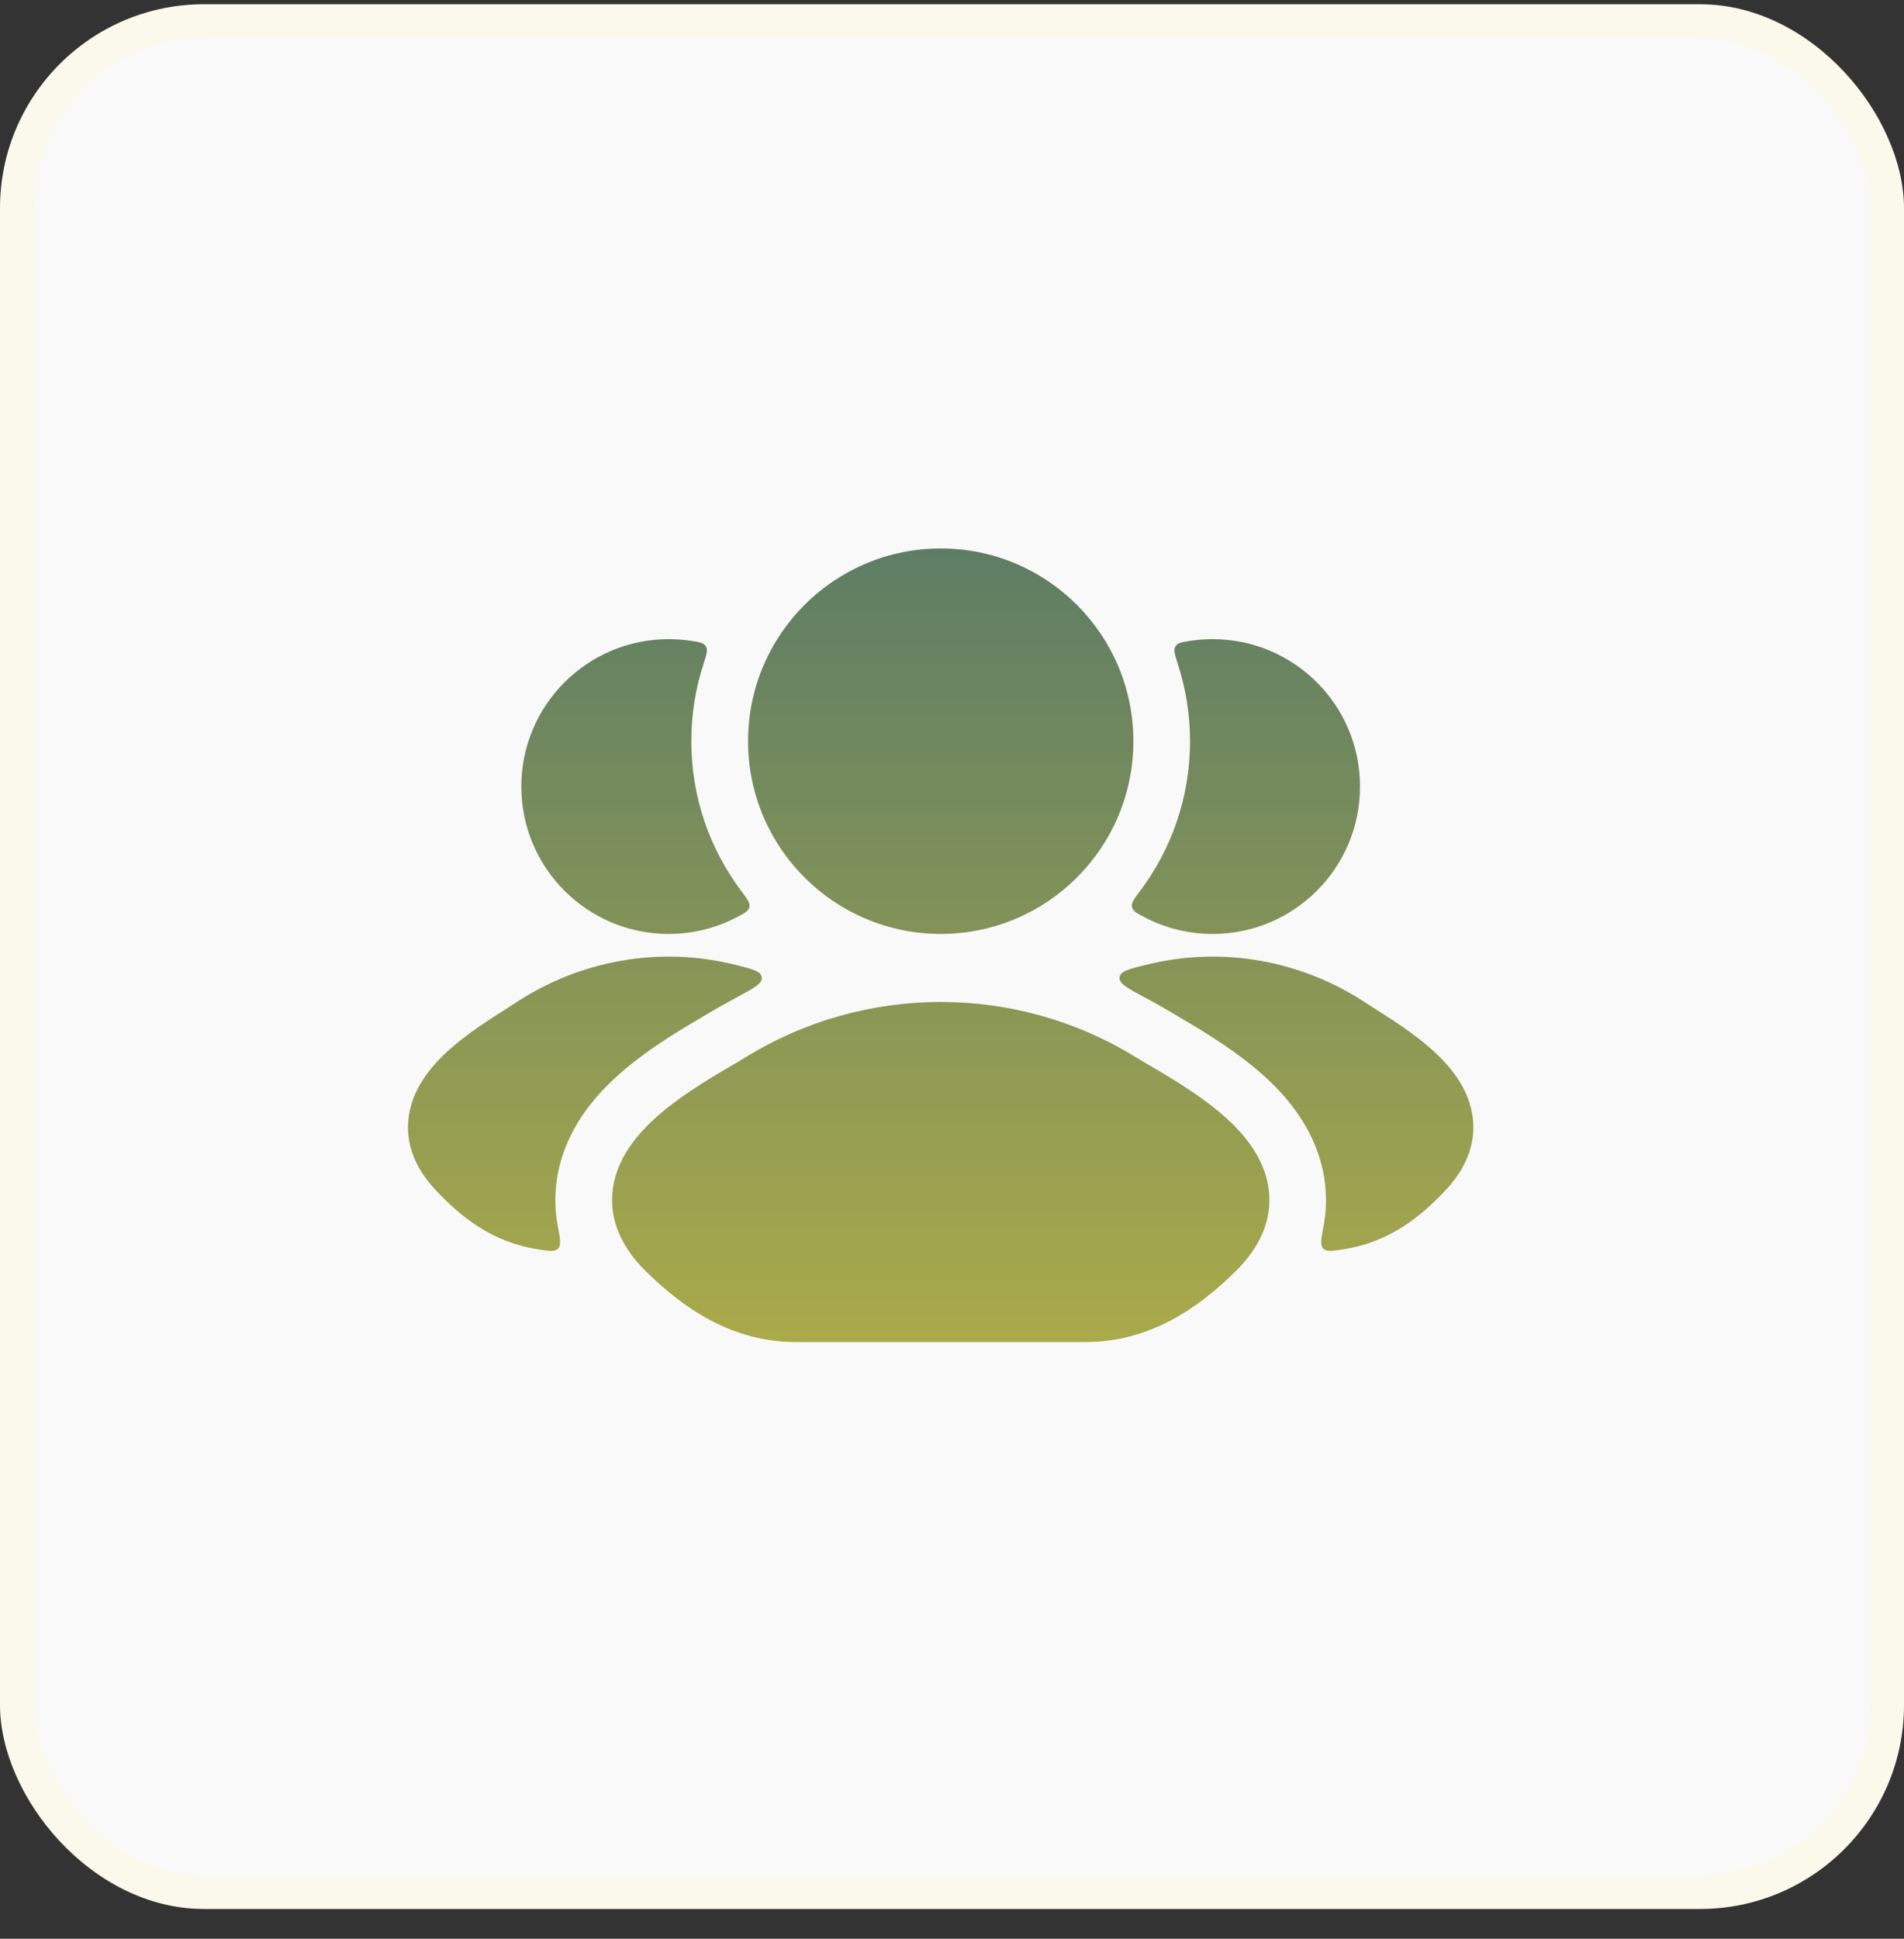
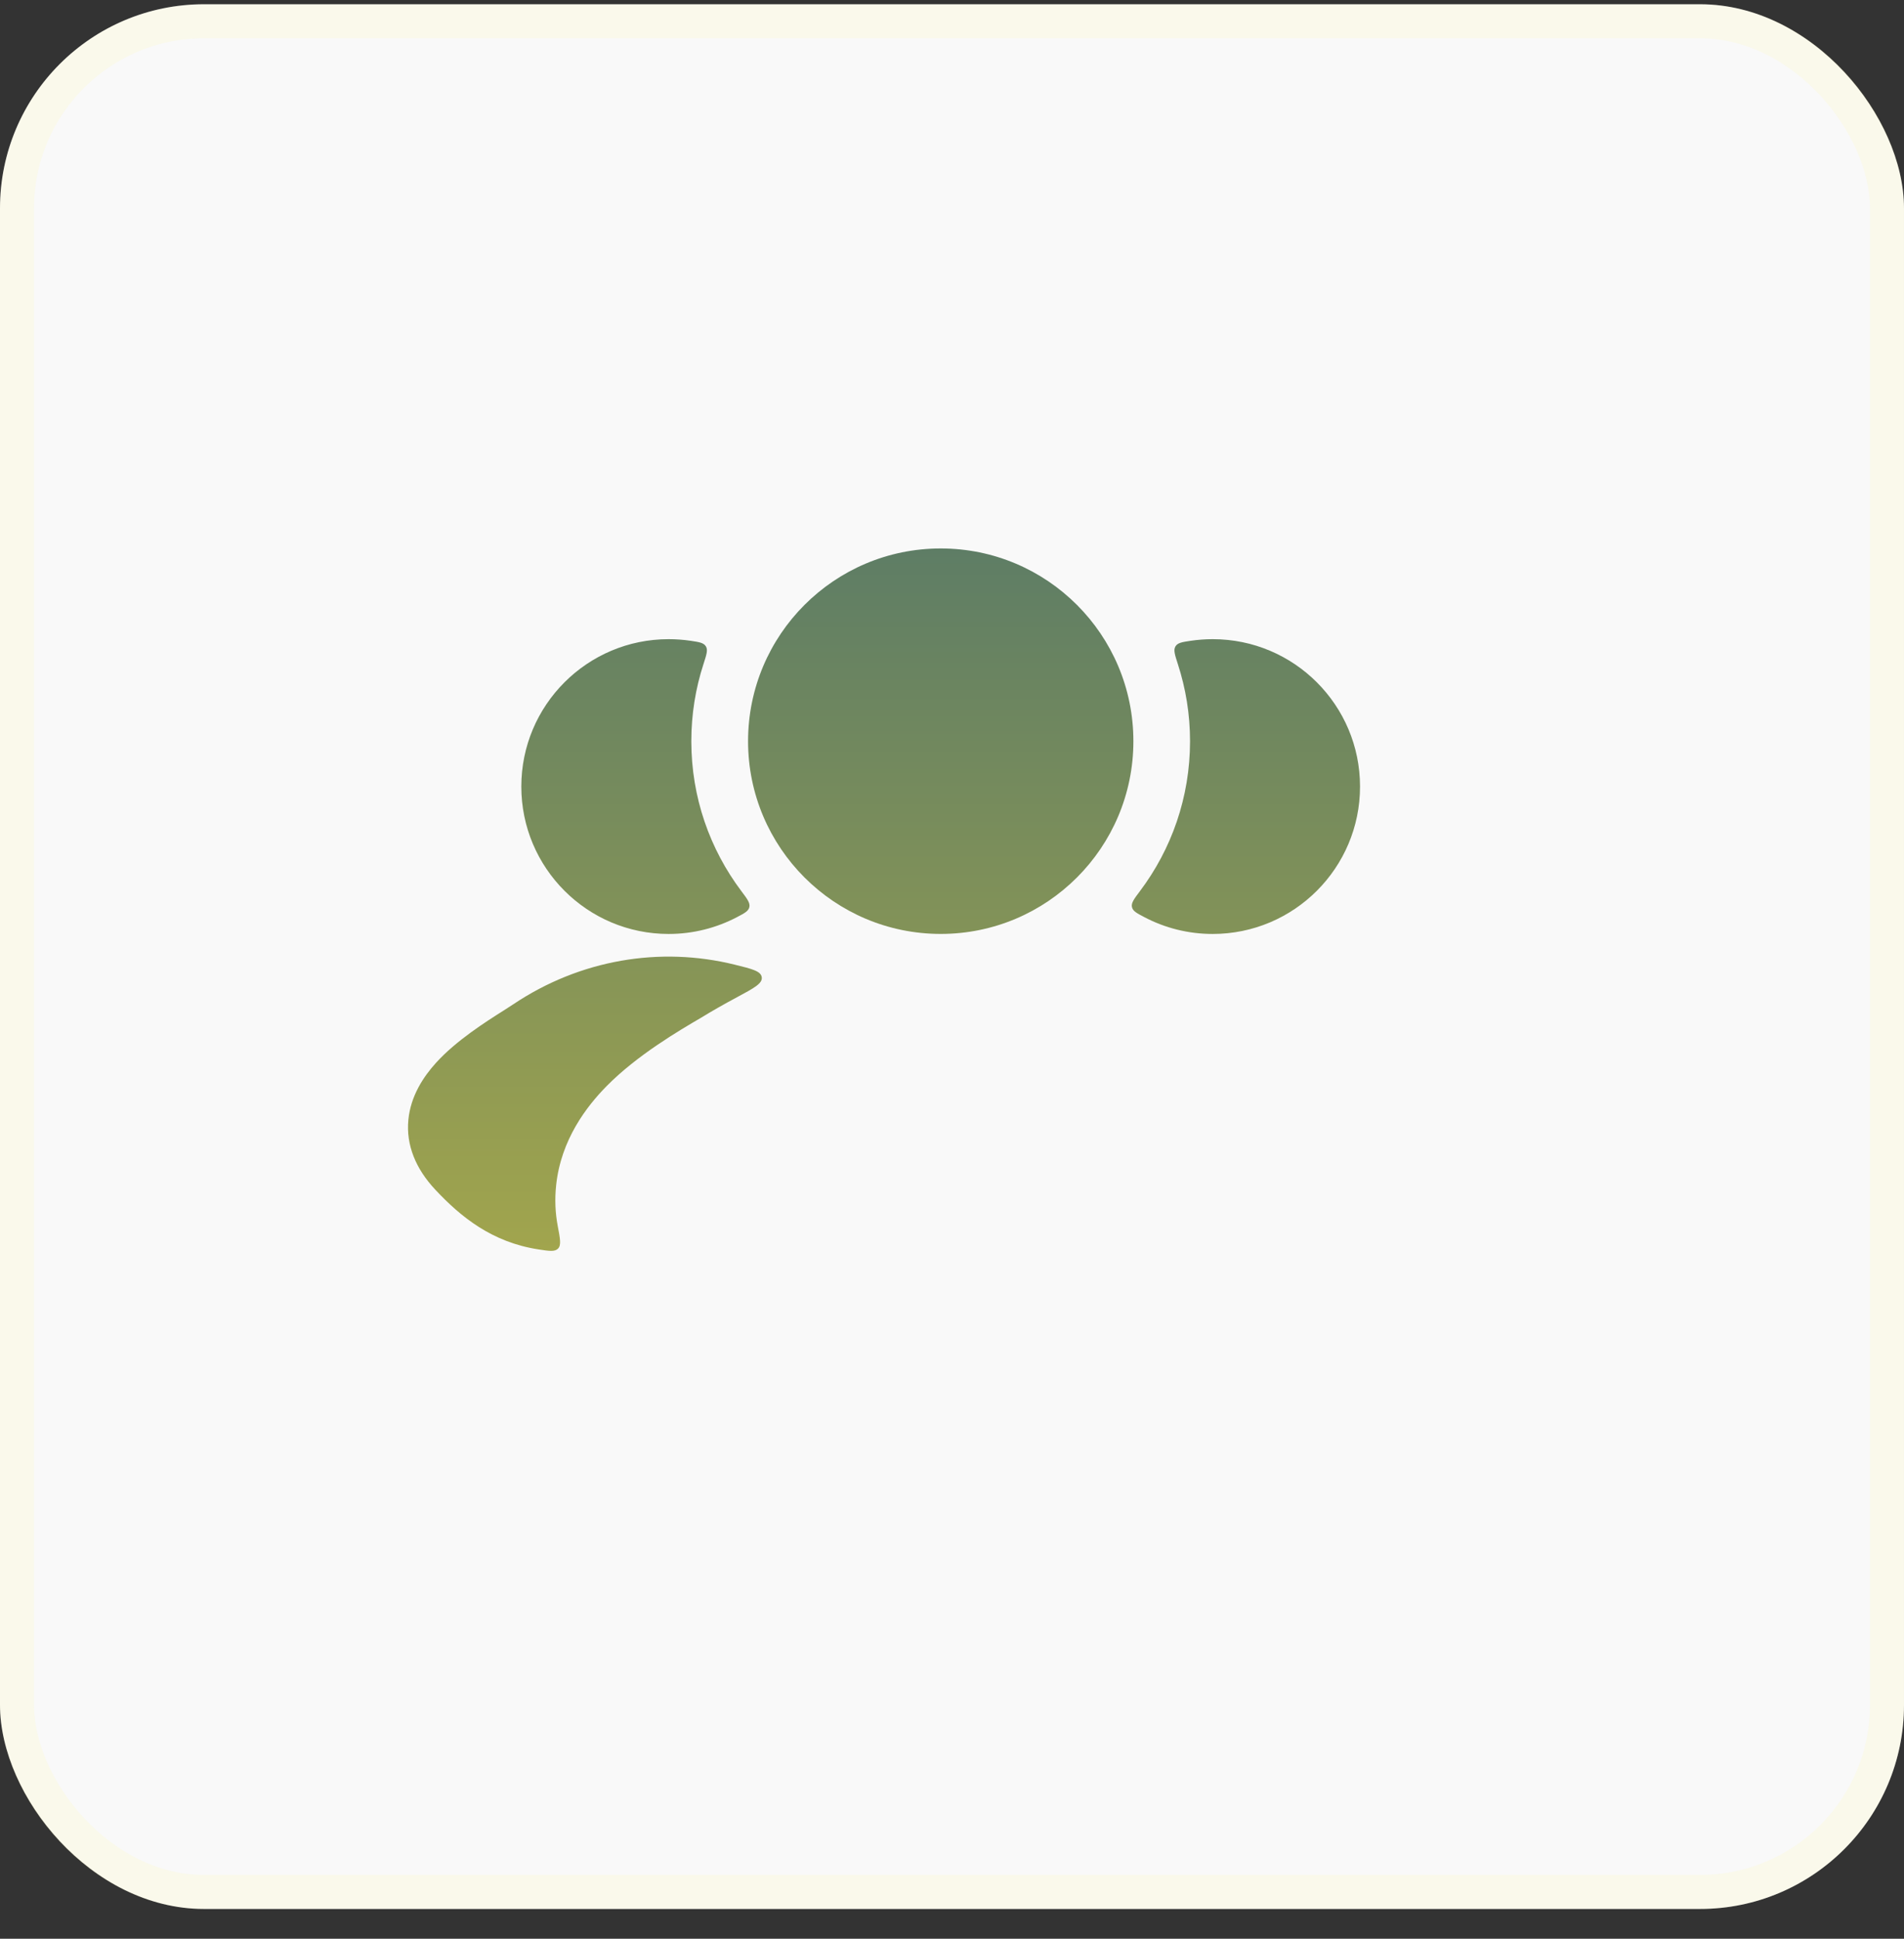
<svg xmlns="http://www.w3.org/2000/svg" width="56" height="57" viewBox="0 0 56 57" fill="none">
  <rect x="0" y="0" width="56" height="57" fill="#333333" stroke="none" />
  <rect y="0.125" width="56" height="56" rx="6" fill="#F9F9F9" />
  <rect x="0.5" y="0.625" width="55" height="55" rx="5.5" stroke="#FDF884" stroke-opacity="0.12" />
  <path d="M15.093 29.529C17.063 28.209 19.413 27.82 21.607 28.361C22.124 28.488 22.383 28.552 22.405 28.734C22.428 28.916 22.176 29.051 21.671 29.322C21.288 29.527 20.913 29.741 20.637 29.912C19.977 30.297 18.735 31.024 17.838 31.936C17.259 32.525 16.498 33.503 16.357 34.849C16.313 35.265 16.332 35.663 16.403 36.041C16.475 36.419 16.511 36.608 16.415 36.708C16.319 36.807 16.16 36.783 15.841 36.734C14.476 36.526 13.554 35.782 12.797 34.971C12.231 34.365 11.938 33.667 12.011 32.921C12.079 32.22 12.454 31.655 12.828 31.243C13.419 30.592 14.291 30.04 14.813 29.71C14.924 29.639 15.02 29.578 15.093 29.529Z" fill="url(#paint0_linear_1033_1531)" />
  <path d="M19.666 18.792C19.887 18.792 20.105 18.809 20.317 18.84C20.569 18.878 20.696 18.898 20.761 19.003C20.826 19.108 20.78 19.247 20.69 19.526C20.458 20.239 20.333 21.001 20.333 21.792C20.333 23.445 20.88 24.97 21.803 26.197C21.979 26.431 22.067 26.548 22.04 26.669C22.013 26.789 21.899 26.848 21.673 26.966C21.073 27.28 20.39 27.459 19.666 27.459C17.273 27.459 15.333 25.518 15.333 23.125C15.333 20.732 17.273 18.792 19.666 18.792Z" fill="url(#paint1_linear_1033_1531)" />
-   <path d="M33.727 28.361C35.921 27.82 38.27 28.209 40.24 29.529C40.313 29.578 40.409 29.639 40.52 29.71C41.042 30.04 41.914 30.592 42.505 31.243C42.88 31.655 43.255 32.22 43.323 32.921C43.395 33.667 43.103 34.365 42.537 34.971C41.78 35.783 40.857 36.526 39.492 36.734C39.173 36.783 39.013 36.807 38.918 36.708C38.822 36.608 38.858 36.419 38.929 36.041C39.001 35.663 39.021 35.265 38.977 34.849C38.835 33.503 38.074 32.525 37.495 31.936C36.597 31.024 35.355 30.297 34.696 29.912C34.42 29.741 34.045 29.527 33.663 29.322C33.158 29.051 32.906 28.916 32.928 28.734C32.951 28.552 33.21 28.488 33.727 28.361Z" fill="url(#paint2_linear_1033_1531)" />
  <path d="M35.667 18.792C38.06 18.792 40 20.732 40.001 23.125C40.001 25.518 38.06 27.459 35.667 27.459C34.942 27.459 34.26 27.281 33.66 26.966C33.434 26.848 33.32 26.789 33.293 26.669C33.265 26.548 33.354 26.431 33.53 26.197C34.453 24.97 35.001 23.445 35.001 21.792C35.001 21.001 34.875 20.24 34.643 19.526C34.553 19.247 34.508 19.108 34.573 19.003C34.638 18.898 34.764 18.878 35.017 18.84C35.229 18.809 35.446 18.792 35.667 18.792Z" fill="url(#paint3_linear_1033_1531)" />
-   <path d="M21.922 31.089C25.439 28.915 29.899 28.915 33.416 31.089C33.52 31.154 33.652 31.23 33.803 31.319C34.486 31.718 35.57 32.353 36.31 33.105C36.774 33.577 37.238 34.221 37.322 35.024C37.413 35.883 37.048 36.678 36.353 37.366C35.204 38.502 33.781 39.458 31.915 39.458H23.423C21.557 39.458 20.134 38.502 18.985 37.366C18.29 36.678 17.925 35.883 18.016 35.024C18.1 34.221 18.564 33.577 19.028 33.105C19.768 32.353 20.852 31.718 21.536 31.319C21.686 31.23 21.818 31.154 21.922 31.089Z" fill="url(#paint4_linear_1033_1531)" />
  <path d="M22.002 21.792C22.002 18.662 24.539 16.125 27.669 16.125C30.798 16.125 33.335 18.662 33.335 21.792C33.335 24.921 30.798 27.458 27.669 27.458C24.539 27.458 22.002 24.921 22.002 21.792Z" fill="url(#paint5_linear_1033_1531)" />
  <defs>
    <linearGradient id="paint0_linear_1033_1531" x1="27.667" y1="16.125" x2="27.667" y2="39.458" gradientUnits="userSpaceOnUse">
      <stop stop-color="#5E7D65" />
      <stop offset="1" stop-color="#AAAA4A" />
    </linearGradient>
    <linearGradient id="paint1_linear_1033_1531" x1="27.667" y1="16.125" x2="27.667" y2="39.458" gradientUnits="userSpaceOnUse">
      <stop stop-color="#5E7D65" />
      <stop offset="1" stop-color="#AAAA4A" />
    </linearGradient>
    <linearGradient id="paint2_linear_1033_1531" x1="27.667" y1="16.125" x2="27.667" y2="39.458" gradientUnits="userSpaceOnUse">
      <stop stop-color="#5E7D65" />
      <stop offset="1" stop-color="#AAAA4A" />
    </linearGradient>
    <linearGradient id="paint3_linear_1033_1531" x1="27.667" y1="16.125" x2="27.667" y2="39.458" gradientUnits="userSpaceOnUse">
      <stop stop-color="#5E7D65" />
      <stop offset="1" stop-color="#AAAA4A" />
    </linearGradient>
    <linearGradient id="paint4_linear_1033_1531" x1="27.667" y1="16.125" x2="27.667" y2="39.458" gradientUnits="userSpaceOnUse">
      <stop stop-color="#5E7D65" />
      <stop offset="1" stop-color="#AAAA4A" />
    </linearGradient>
    <linearGradient id="paint5_linear_1033_1531" x1="27.667" y1="16.125" x2="27.667" y2="39.458" gradientUnits="userSpaceOnUse">
      <stop stop-color="#5E7D65" />
      <stop offset="1" stop-color="#AAAA4A" />
    </linearGradient>
  </defs>
</svg>